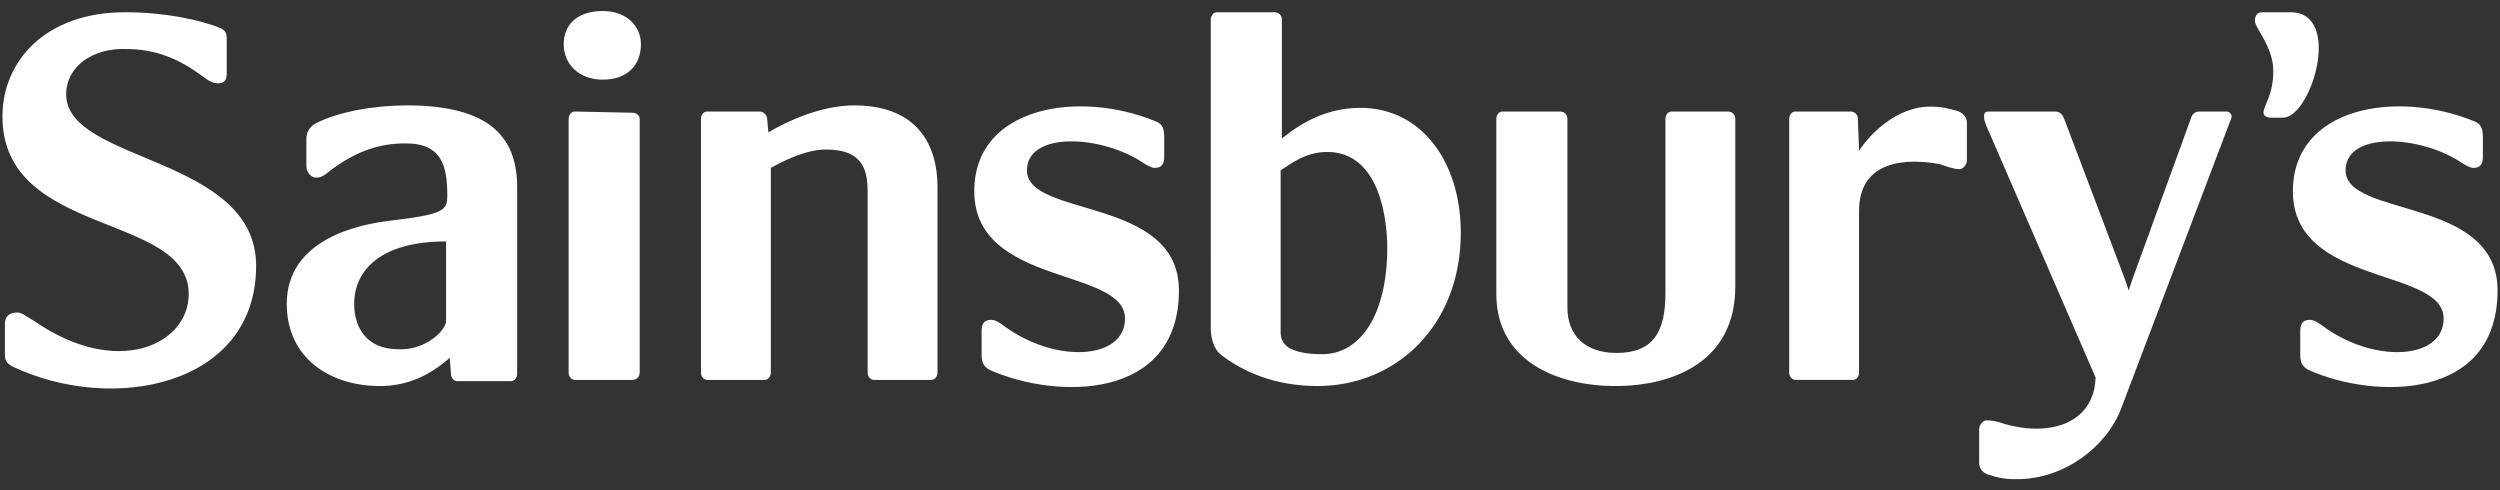
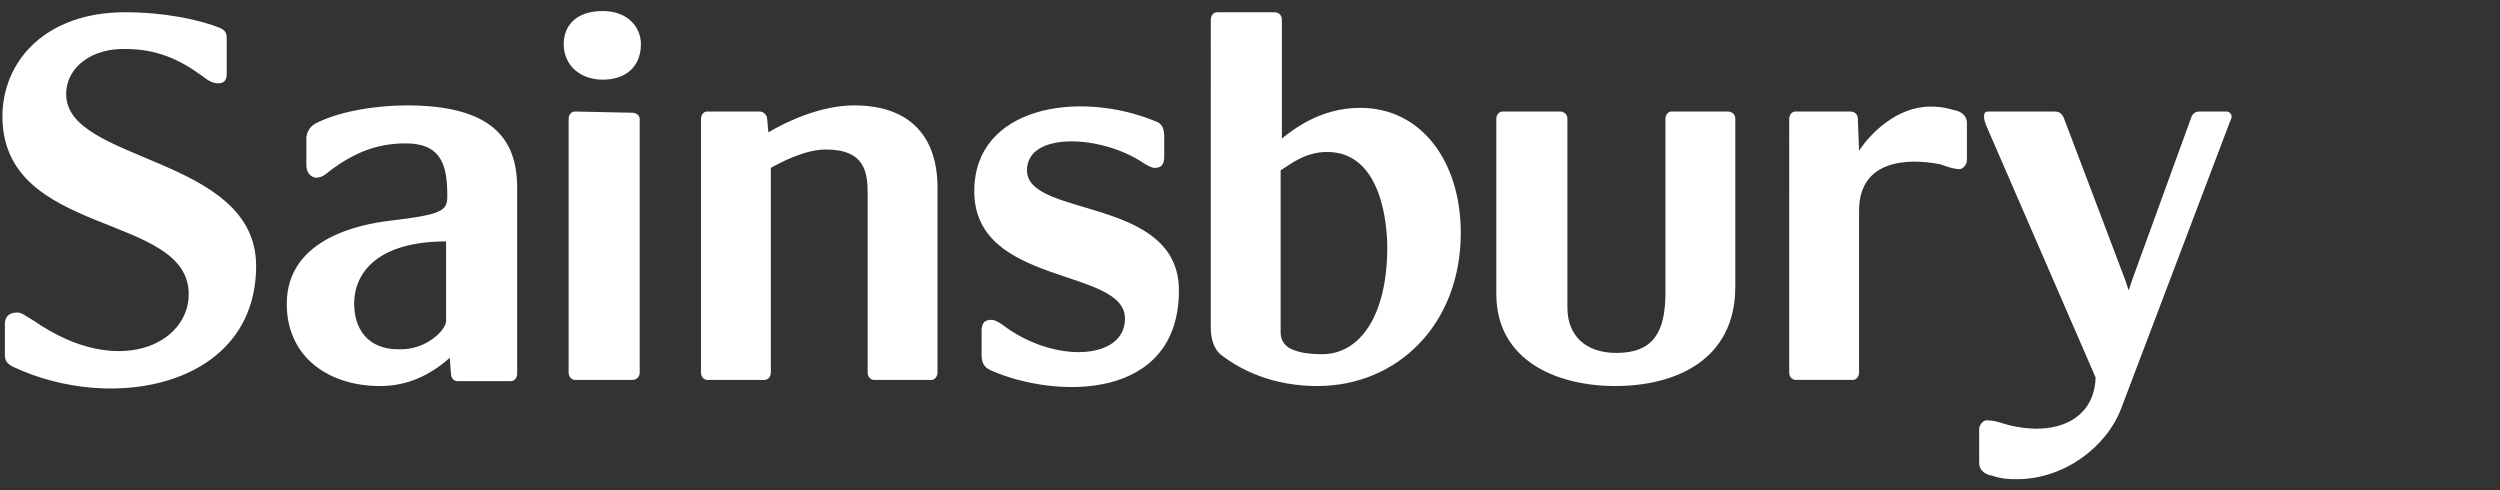
<svg xmlns="http://www.w3.org/2000/svg" version="1.1" id="Layer_1" width="204" height="40" x="0px" y="0px" viewBox="0 0 204 40" style="enable-background:new 0 0 204 40;" xml:space="preserve">
  <rect x="0" y="0" width="204" height="40" fill="#333333" stroke="none" />
  <style type="text/css">
	.st0{fill-rule:evenodd;clip-rule:evenodd;fill:#FFFFFF;}
</style>
  <g>
-     <path class="st0" d="M186.9,1c4.3,0,1.7,8.6-0.6,8.6h-1c-0.4,0-0.6-0.2-0.6-0.4c0-0.6,0.8-1.4,0.8-3.4c0-2-1.5-3.5-1.5-4.1   c0-0.3,0.1-0.7,0.6-0.7C184.6,1,186.9,1,186.9,1z M191.4,13.9c0,3.9,12.4,2.1,12.4,9.8c0,9-10,8.9-15.4,6.5   c-0.6-0.3-0.7-0.7-0.7-1.3V27c0-0.7,0.3-0.9,0.8-0.9c0.3,0,0.6,0.2,0.9,0.4c4.2,3.2,10,2.9,10-0.5c0-4.2-12.3-2.6-12.3-10.4   c0-6.9,8.5-8.3,14.8-5.7c0.6,0.2,0.7,0.7,0.7,1.3v1.6c0,0.7-0.3,0.9-0.8,0.9c-0.2,0-0.6-0.2-0.9-0.4   C197.5,11,191.4,10.7,191.4,13.9L191.4,13.9z" />
    <path class="st0" d="M202.1,10.1C202,10,202,10,202.1,10.1C202,10,202,10,202.1,10.1z M202.2,10.1   C202.2,10.1,202.2,10.1,202.2,10.1L202.2,10.1L202.2,10.1z M69.7,8.6c4.7,0,6.8,2.7,6.8,6.7v15.1c0,0.3-0.2,0.6-0.5,0.6   c0,0,0,0,0,0h-4.7c-0.2,0-0.5-0.2-0.5-0.6V15.8c0-1.7-0.2-3.6-3.4-3.6c-1.7,0-3.6,1-4.5,1.5v16.7c0,0.3-0.2,0.6-0.5,0.6   c0,0,0,0,0,0h-4.7c-0.2,0-0.5-0.2-0.5-0.6V9.7c0-0.3,0.2-0.6,0.5-0.6H62c0.3,0,0.6,0.3,0.6,0.6l0.1,1.1C64.2,9.9,67,8.6,69.7,8.6   L69.7,8.6z M159.5,9c0.6,0.1,1,0.5,1,1v3.1c0,0.3-0.3,0.7-0.6,0.7c-0.5,0-1-0.2-1.6-0.4c-2.6-0.5-6.6-0.4-6.6,3.8v13.2   c0,0.3-0.2,0.6-0.5,0.6c0,0,0,0,0,0h-4.7c-0.2,0-0.5-0.2-0.5-0.6V9.7c0-0.3,0.2-0.6,0.5-0.6h4.5c0.3,0,0.6,0.2,0.6,0.6l0.1,2.6   c0.9-1.4,3.1-3.6,5.8-3.6C157.9,8.7,158.5,8.7,159.5,9L159.5,9z" />
    <path class="st0" d="M159.5,9l0.2,0.1C159.6,9,159.5,9,159.5,9z M141,9.1c0.3,0,0.6,0.2,0.6,0.6v13.7c0,6-4.9,8.1-9.8,8.1   c-4.8,0-9.7-2.1-9.7-7.5V9.7c0-0.3,0.2-0.6,0.5-0.6h4.7c0.3,0,0.6,0.2,0.6,0.6v15.4c0,2.3,1.5,3.7,4,3.7c3,0,4-1.7,4-4.9V9.7   c0-0.3,0.2-0.6,0.5-0.6H141L141,9.1z M46,3.6c0-1.5,1-2.7,3.2-2.7h0c2,0,3.1,1.3,3.1,2.7c0,1.8-1.2,2.9-3.1,2.9   C47.3,6.5,46,5.3,46,3.6L46,3.6z M51.6,9.2c0.3,0,0.6,0.2,0.6,0.5c0,0,0,0,0,0v20.7c0,0.3-0.2,0.6-0.6,0.6h-4.7   c-0.2,0-0.5-0.2-0.5-0.6V9.7c0-0.3,0.2-0.6,0.5-0.6L51.6,9.2L51.6,9.2z M111,8.8c5,0,8.2,4.4,8.2,10.2c0,7.5-5.2,12.5-11.7,12.5   c-3.5,0-6.1-1.2-7.8-2.5c-0.7-0.5-0.9-1.5-0.9-2.2V1.6c0-0.3,0.2-0.6,0.5-0.6h4.7c0.3,0,0.6,0.2,0.6,0.6v9.7   C105.5,10.6,107.7,8.8,111,8.8L111,8.8z M107.9,28.9c3.1,0,5.3-3.2,5.3-8.7c0-2-0.5-7.8-4.9-7.8c-1.8,0-3,1-3.8,1.5v13.2   c0,0.4,0.1,0.9,0.7,1.3C105.8,28.7,106.5,28.9,107.9,28.9L107.9,28.9z M5.4,7.7c0,5.6,15.5,5,15.5,14c0,9.8-11.7,12.1-19.9,8.2   c-0.5-0.3-0.6-0.5-0.6-1v-2.5c0-0.4,0.2-0.9,1-0.9c0.4,0,0.7,0.3,1.4,0.7c6.8,4.7,12.6,1.9,12.6-2.2c0-6.7-15.2-4.6-15.2-14.5   C0.2,5,3.7,1,10.2,1c3.2,0,6.1,0.6,7.8,1.3c0.4,0.2,0.5,0.4,0.5,0.9V6c0,0.4-0.1,0.8-0.7,0.8c-0.4,0-0.8-0.2-1.3-0.6   c-1.9-1.4-3.8-2.2-6.2-2.2C7.6,3.9,5.4,5.4,5.4,7.7L5.4,7.7z M33.2,8.6c6.9,0,9,2.7,9,6.7v15.2c0,0.3-0.2,0.6-0.5,0.6c0,0,0,0,0,0   h-4.4c-0.2,0-0.5-0.2-0.5-0.6l-0.1-1.3c-1.6,1.4-3.4,2.3-5.7,2.3c-4.1,0-7.6-2.3-7.6-6.7c0-5.3,5.9-6.5,8.5-6.8   c4.2-0.5,4.6-0.8,4.6-2c0-2.4-0.4-4.3-3.4-4.3c-2.4,0-4.2,0.8-6,2.1c-0.3,0.2-0.7,0.7-1.3,0.7c-0.3,0-0.8-0.3-0.8-1v-2.2   c0-0.4,0.2-0.9,0.7-1.2C27.6,9.1,30.6,8.6,33.2,8.6z M36.4,26.2v-6.5c-5.4,0-7.5,2.4-7.5,5.1c0,1.9,1,3.7,3.6,3.7   C34.8,28.6,36.4,26.9,36.4,26.2L36.4,26.2z M83.8,13.9c0,3.9,12.4,2.1,12.4,9.8c0,9-10,8.9-15.4,6.5c-0.6-0.3-0.7-0.7-0.7-1.3V27   c0-0.7,0.3-0.9,0.8-0.9c0.3,0,0.6,0.2,0.9,0.4c4.2,3.2,10,2.9,10-0.5c0-4.2-12.3-2.6-12.3-10.4c0-6.9,8.5-8.3,14.8-5.7   c0.6,0.2,0.7,0.7,0.7,1.3v1.6c0,0.7-0.3,0.9-0.8,0.9c-0.2,0-0.6-0.2-0.9-0.4C89.9,11,83.8,10.7,83.8,13.9L83.8,13.9z M173.1,33.3   c-1.2,3.2-4.7,5.8-8.5,5.8c-0.6,0-1.2,0-2.1-0.3c-0.6-0.1-1-0.5-1-1V35c0-0.3,0.3-0.7,0.6-0.7c0.5,0,0.9,0.1,1.5,0.3   c3.9,1.1,7.3-0.2,7.4-3.8l-8.9-20.5c-0.2-0.5-0.2-0.6-0.2-0.8c0-0.3,0.1-0.4,0.4-0.4h5.3c0.4,0,0.6,0.1,0.8,0.5l5,13.2l0.3,0.9   l0.3-0.9l4.8-13.2c0.1-0.3,0.3-0.5,0.7-0.5h2.2c0.2,0,0.4,0.2,0.4,0.4c0,0.2-0.1,0.3-0.2,0.6L173.1,33.3L173.1,33.3z" />
  </g>
</svg>